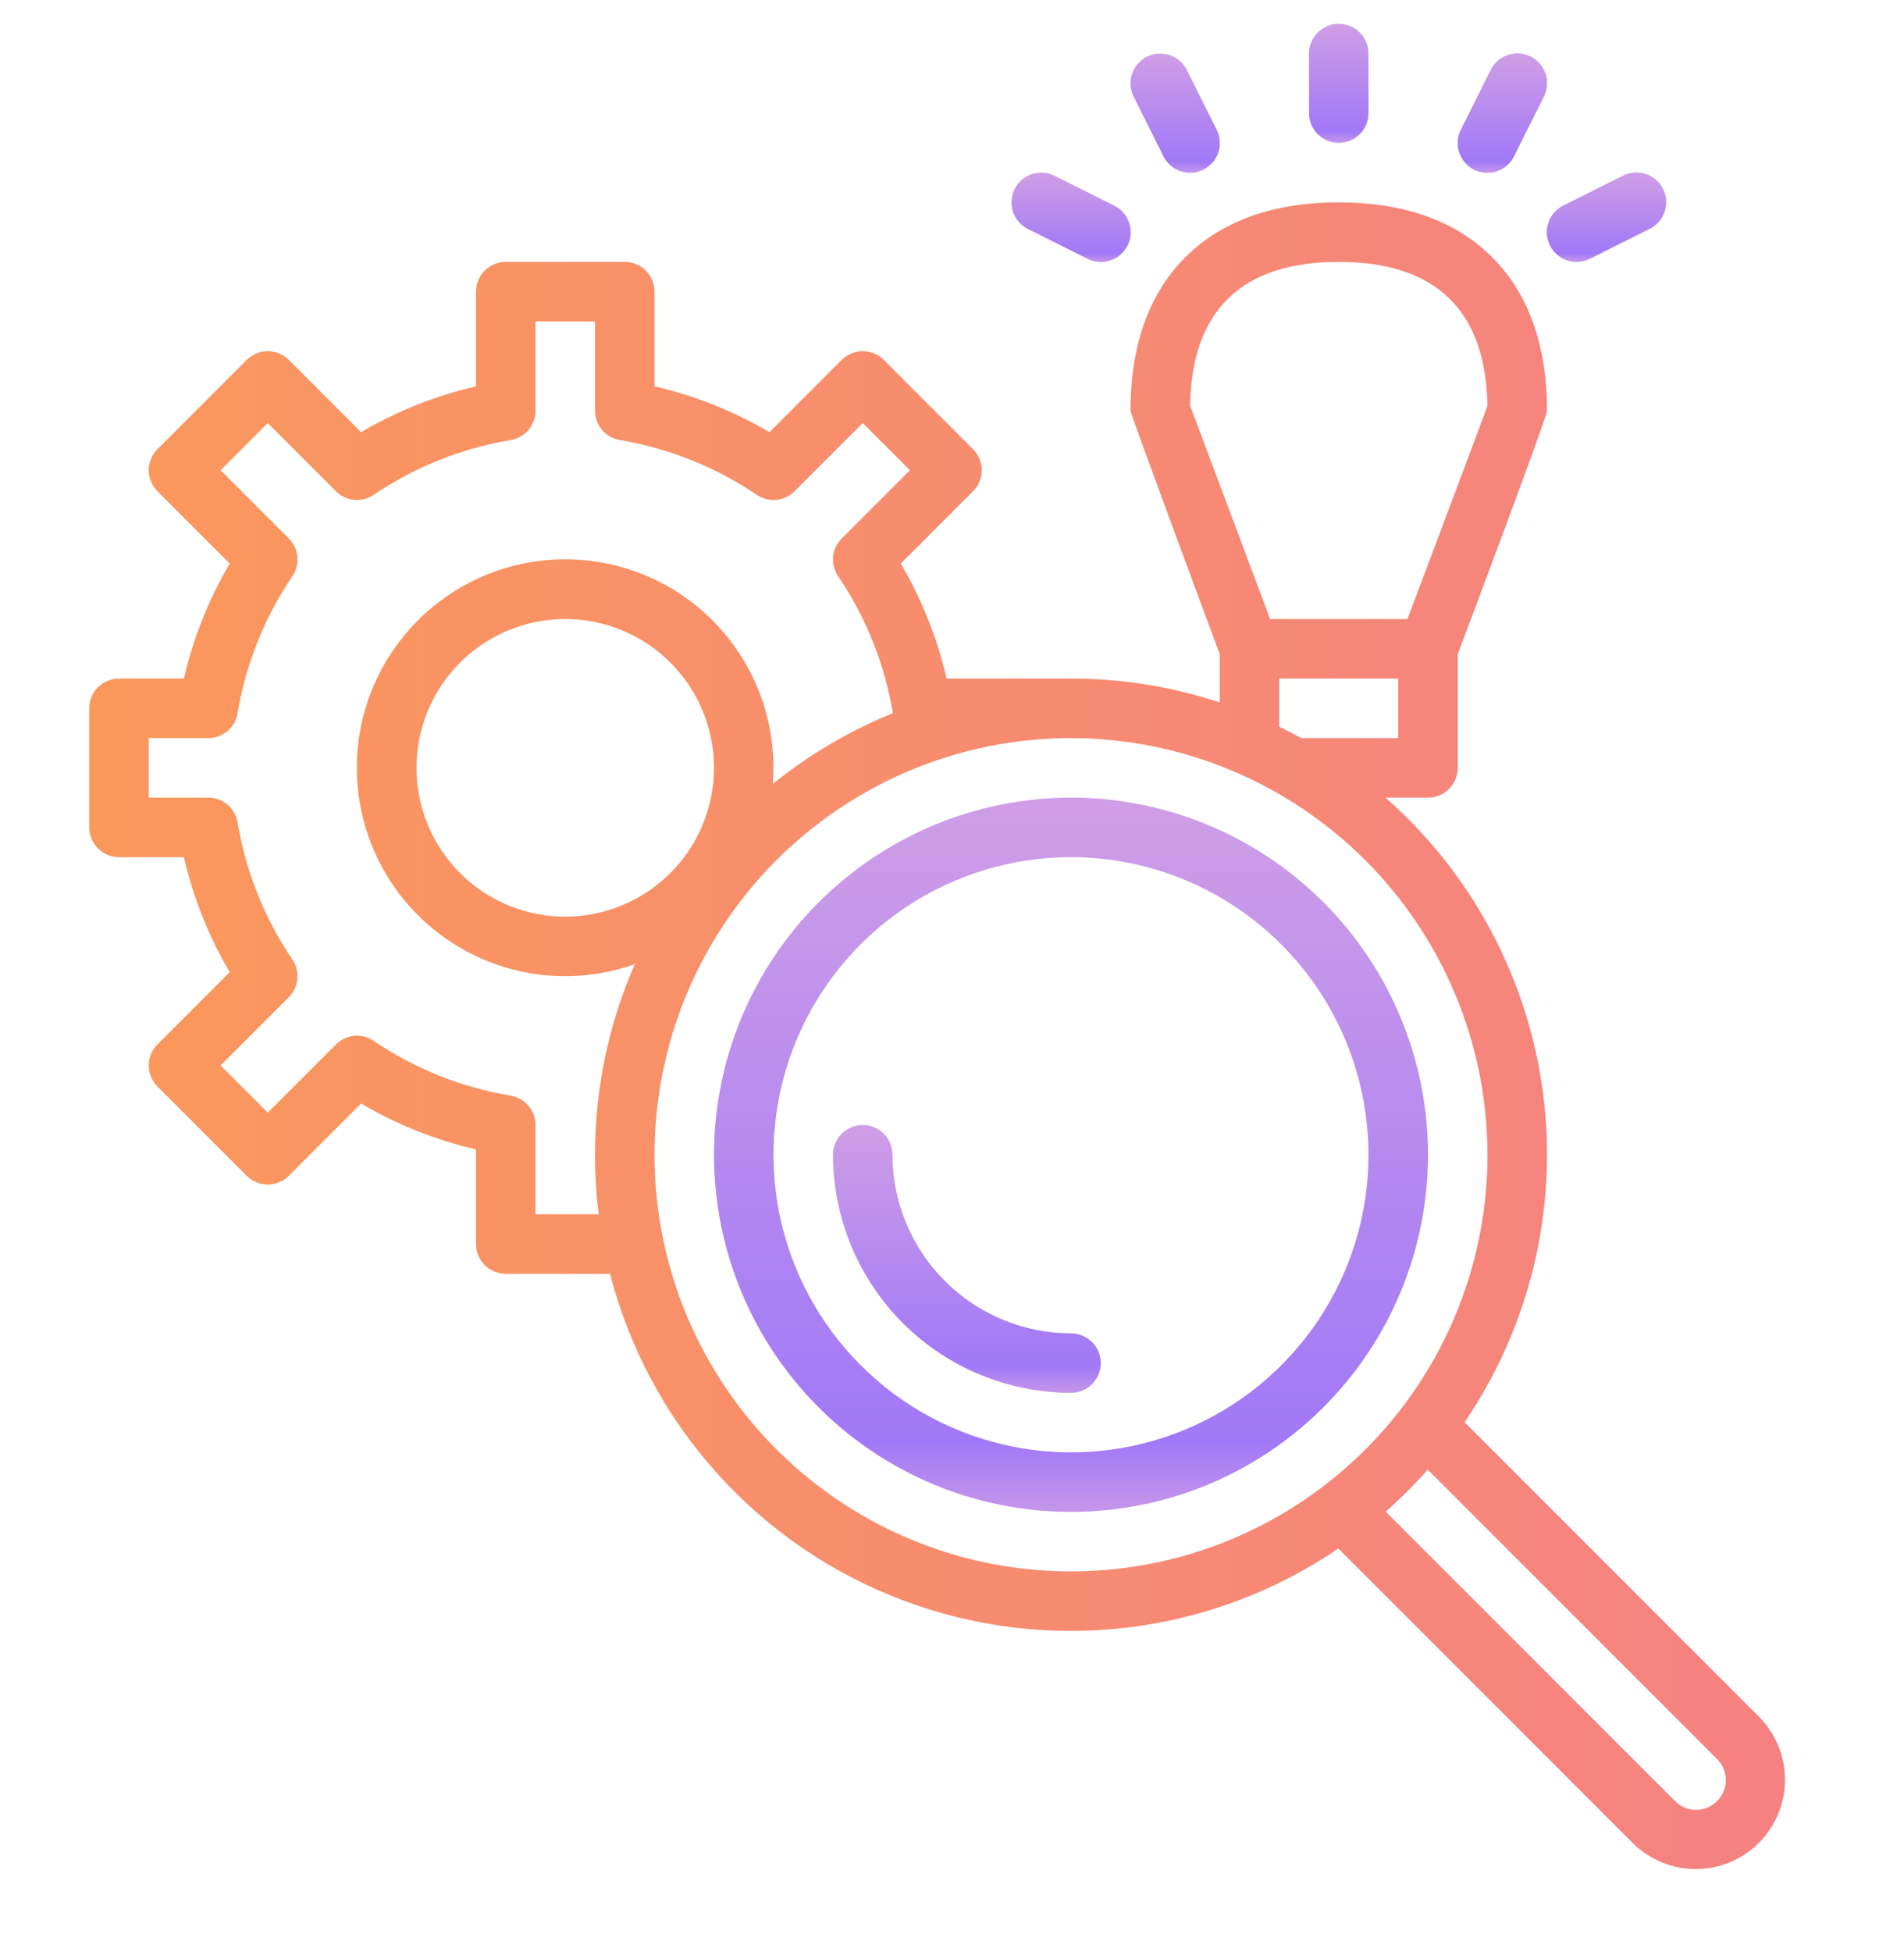
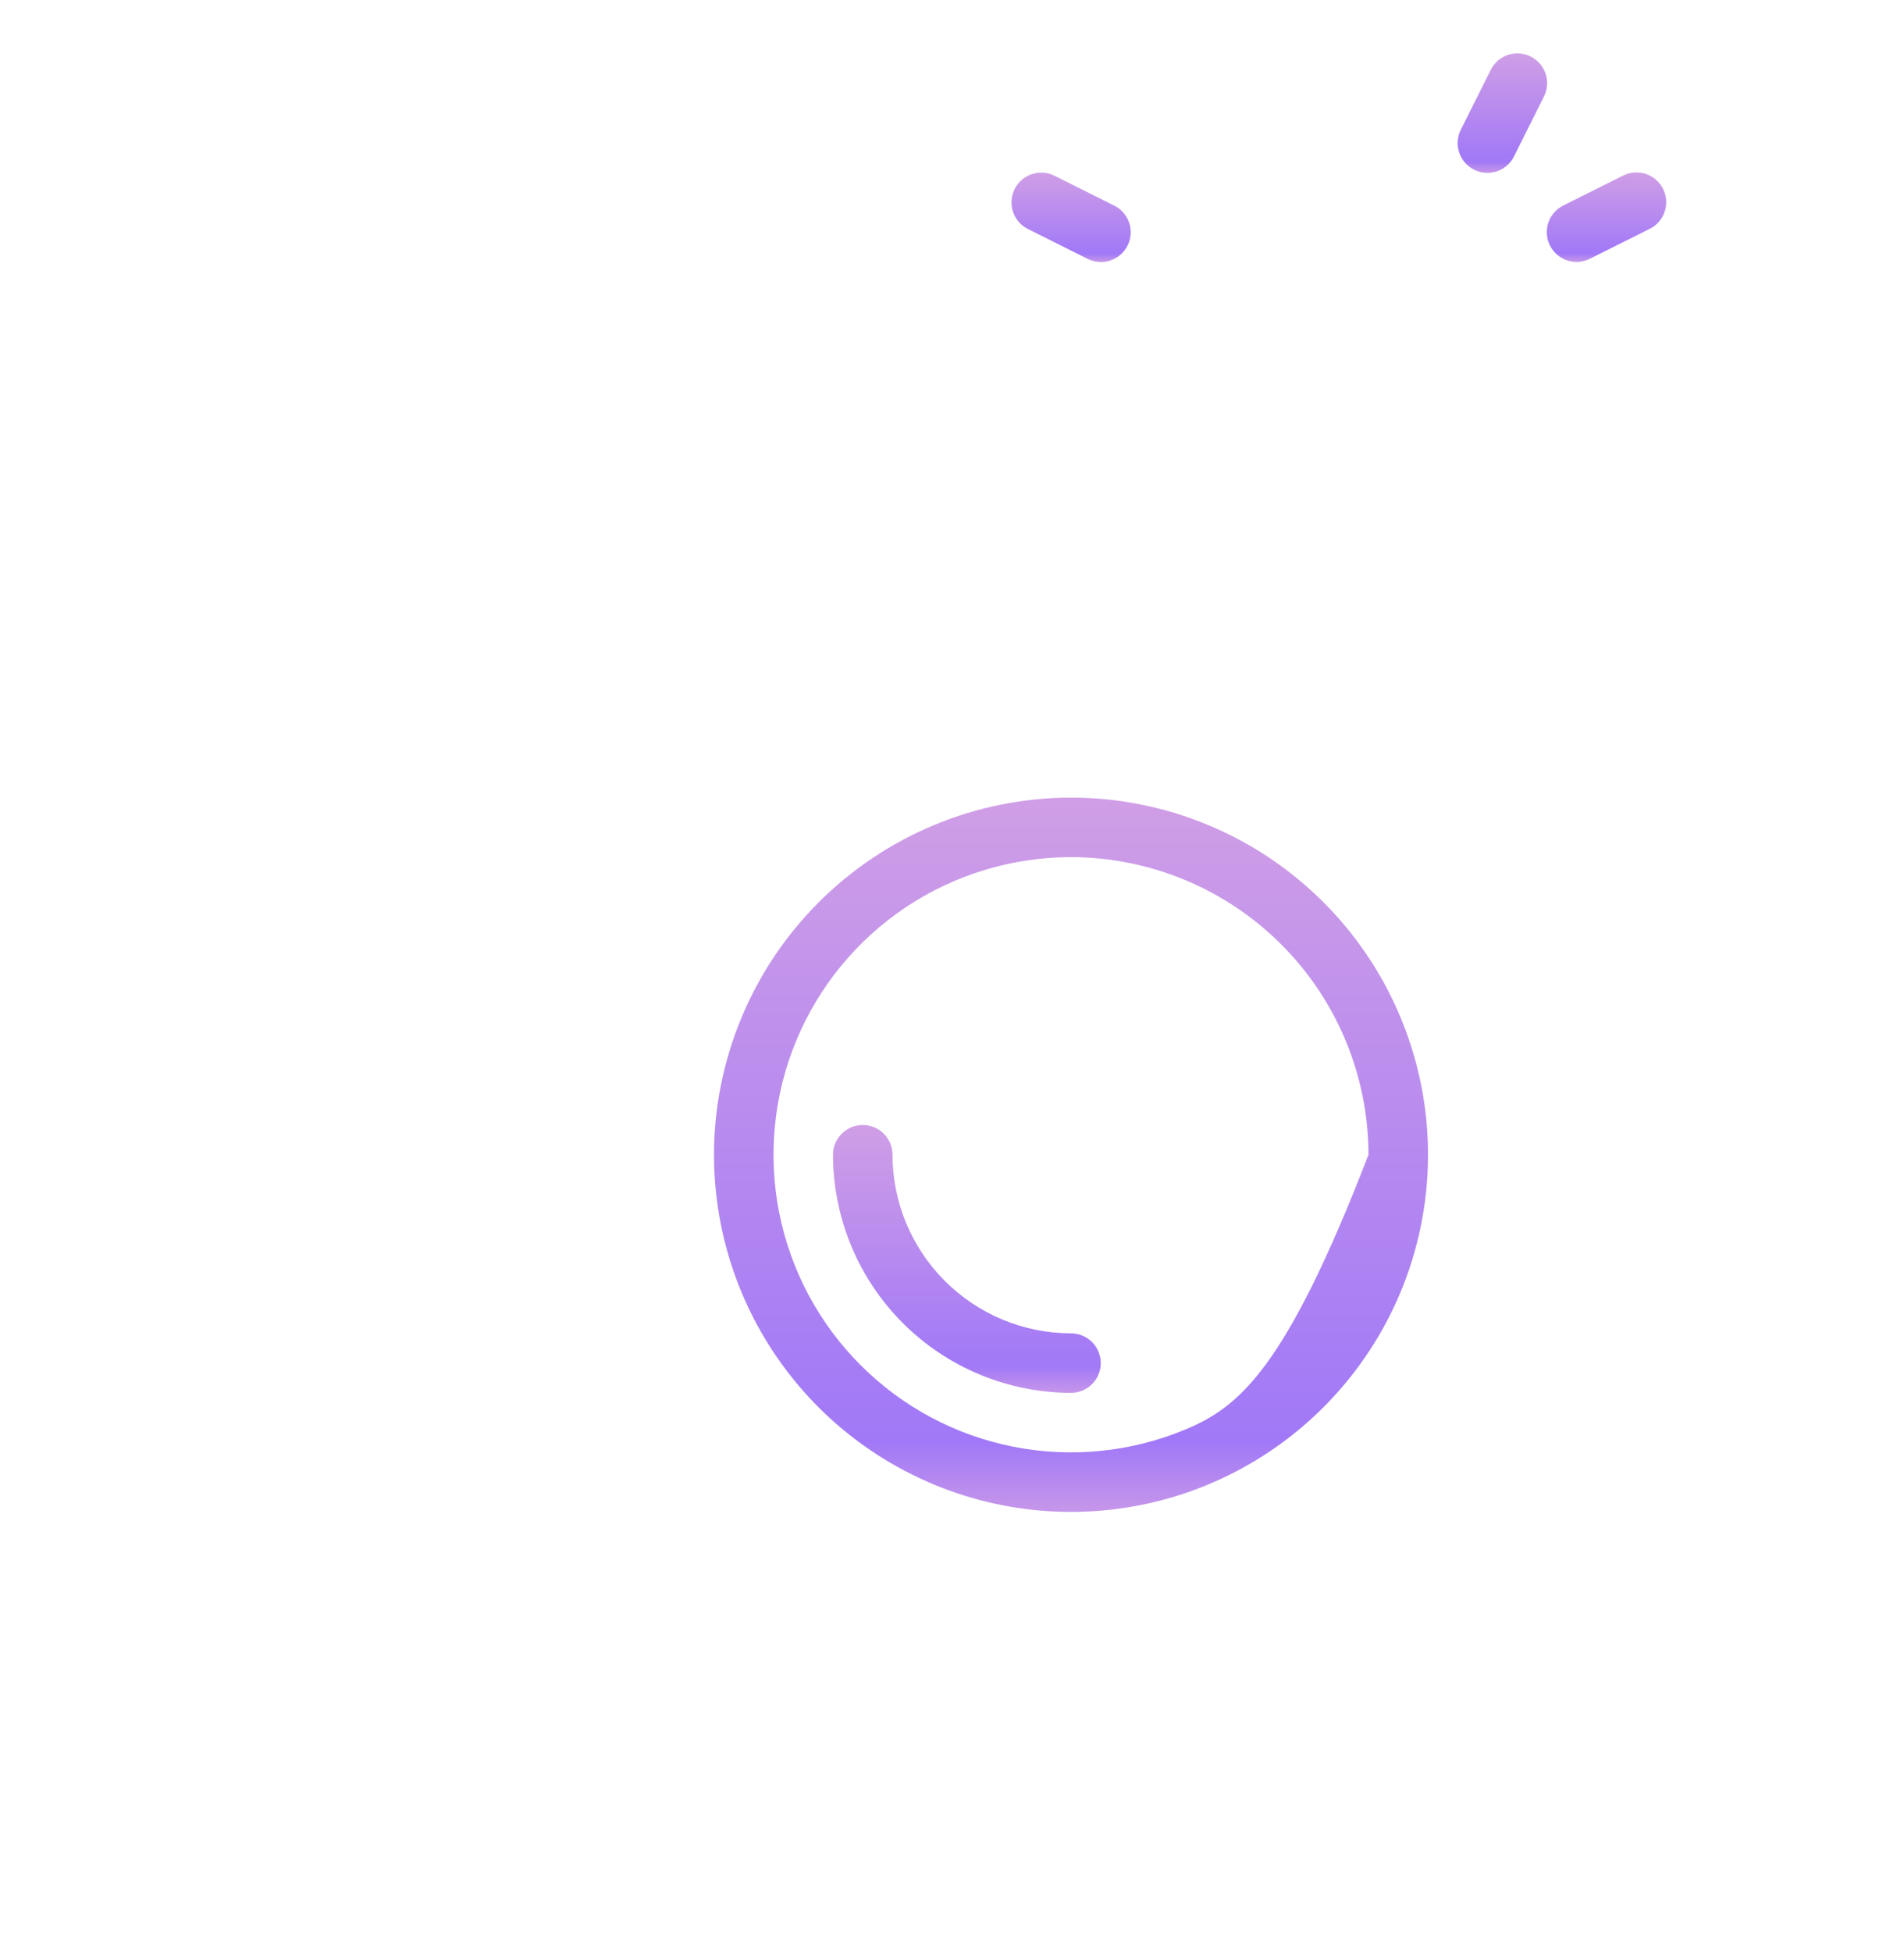
<svg xmlns="http://www.w3.org/2000/svg" width="40" height="41" viewBox="0 0 40 41" fill="none">
  <g clip-path="url(#clip0_1915_2566)">
-     <path d="M2.5 14.25C2.334 14.25 2.175 14.316 2.058 14.433C1.941 14.55 1.875 14.709 1.875 14.875V17.375C1.875 17.541 1.941 17.7 2.058 17.817C2.175 17.934 2.334 18 2.5 18H3.863C4.059 18.849 4.384 19.664 4.826 20.415L3.308 21.933C3.25 21.991 3.204 22.06 3.173 22.136C3.141 22.212 3.125 22.293 3.125 22.375C3.125 22.457 3.141 22.538 3.173 22.614C3.204 22.69 3.25 22.759 3.308 22.817L5.183 24.692C5.241 24.75 5.31 24.796 5.386 24.827C5.462 24.859 5.543 24.875 5.625 24.875C5.707 24.875 5.788 24.859 5.864 24.827C5.94 24.796 6.009 24.75 6.067 24.692L7.585 23.174C8.336 23.616 9.151 23.941 10 24.137V26.125C10 26.291 10.066 26.45 10.183 26.567C10.3 26.684 10.459 26.75 10.625 26.75H12.816C13.217 28.303 13.985 29.736 15.056 30.93C16.126 32.123 17.469 33.041 18.969 33.607C20.469 34.173 22.084 34.369 23.676 34.18C25.268 33.99 26.791 33.421 28.117 32.519L34.299 38.701C34.473 38.875 34.68 39.013 34.907 39.107C35.135 39.202 35.379 39.25 35.625 39.25C35.871 39.25 36.115 39.202 36.343 39.107C36.57 39.013 36.777 38.875 36.951 38.701C37.125 38.527 37.263 38.32 37.357 38.093C37.452 37.865 37.5 37.621 37.5 37.375C37.5 37.129 37.452 36.885 37.357 36.657C37.263 36.43 37.125 36.223 36.951 36.049L30.769 29.867C32.139 27.854 32.727 25.41 32.421 22.994C32.115 20.578 30.936 18.357 29.107 16.75H30C30.166 16.75 30.325 16.684 30.442 16.567C30.559 16.45 30.625 16.291 30.625 16.125V13.739C30.748 13.412 32.5 8.76 32.5 8.625C32.5 7.251 32.112 6.166 31.348 5.402C30.584 4.638 29.499 4.25 28.125 4.25C26.751 4.25 25.666 4.638 24.902 5.402C24.137 6.166 23.75 7.251 23.75 8.625C23.75 8.7 25.625 13.738 25.625 13.738V14.751C24.617 14.418 23.562 14.249 22.5 14.25H19.887C19.691 13.401 19.366 12.586 18.924 11.835L20.442 10.317C20.5 10.259 20.546 10.19 20.577 10.114C20.609 10.038 20.625 9.957 20.625 9.875C20.625 9.793 20.609 9.712 20.577 9.636C20.546 9.56 20.5 9.491 20.442 9.433L18.567 7.558C18.509 7.5 18.44 7.454 18.364 7.423C18.288 7.391 18.207 7.375 18.125 7.375C18.043 7.375 17.962 7.391 17.886 7.423C17.81 7.454 17.741 7.5 17.683 7.558L16.165 9.076C15.414 8.634 14.599 8.309 13.75 8.113V6.125C13.75 5.959 13.684 5.8 13.567 5.683C13.45 5.566 13.291 5.5 13.125 5.5H10.625C10.459 5.5 10.3 5.566 10.183 5.683C10.066 5.8 10 5.959 10 6.125V8.113C9.151 8.309 8.336 8.634 7.585 9.076L6.067 7.558C6.009 7.5 5.94 7.454 5.864 7.423C5.788 7.391 5.707 7.375 5.625 7.375C5.543 7.375 5.462 7.391 5.386 7.423C5.31 7.454 5.241 7.5 5.183 7.558L3.308 9.433C3.25 9.491 3.204 9.56 3.173 9.636C3.141 9.712 3.125 9.793 3.125 9.875C3.125 9.957 3.141 10.038 3.173 10.114C3.204 10.19 3.25 10.259 3.308 10.317L4.826 11.835C4.384 12.586 4.059 13.401 3.863 14.25H2.5ZM36.067 36.933C36.126 36.991 36.174 37.06 36.206 37.136C36.239 37.212 36.256 37.294 36.257 37.377C36.257 37.46 36.241 37.542 36.21 37.618C36.178 37.695 36.132 37.765 36.073 37.823C36.015 37.882 35.945 37.928 35.868 37.96C35.792 37.991 35.71 38.007 35.627 38.006C35.544 38.006 35.462 37.989 35.386 37.956C35.31 37.924 35.241 37.876 35.183 37.817L29.112 31.745C29.424 31.469 29.719 31.174 29.995 30.862L36.067 36.933ZM25.001 8.514C25.038 6.514 26.089 5.5 28.125 5.5C30.164 5.5 31.215 6.516 31.249 8.522C31.073 9.004 30.219 11.274 29.568 13H26.683L25.001 8.514ZM26.875 14.25H29.375V15.5H27.337C27.185 15.416 27.031 15.336 26.875 15.259V14.25ZM31.25 24.25C31.25 25.98 30.737 27.672 29.776 29.111C28.815 30.549 27.448 31.671 25.85 32.333C24.251 32.996 22.492 33.169 20.795 32.832C19.098 32.495 17.539 31.662 16.315 30.439C15.091 29.216 14.257 27.658 13.919 25.961C13.581 24.264 13.753 22.505 14.414 20.906C15.076 19.307 16.196 17.94 17.634 16.978C19.073 16.015 20.764 15.501 22.494 15.5H22.5C24.82 15.503 27.044 16.425 28.684 18.066C30.325 19.706 31.247 21.93 31.25 24.25ZM11.875 19.25C11.257 19.25 10.653 19.067 10.139 18.723C9.625 18.38 9.224 17.892 8.988 17.321C8.751 16.75 8.689 16.122 8.81 15.515C8.931 14.909 9.228 14.352 9.665 13.915C10.102 13.478 10.659 13.181 11.265 13.06C11.871 12.94 12.5 13.001 13.071 13.238C13.642 13.474 14.13 13.875 14.473 14.389C14.817 14.903 15 15.507 15 16.125C14.999 16.953 14.669 17.748 14.084 18.334C13.498 18.919 12.704 19.249 11.875 19.25ZM4.991 14.978C5.163 13.95 5.554 12.971 6.137 12.108C6.221 11.988 6.261 11.841 6.248 11.695C6.235 11.549 6.171 11.412 6.067 11.308L4.634 9.875L5.625 8.884L7.058 10.317C7.162 10.421 7.299 10.485 7.445 10.498C7.591 10.51 7.738 10.471 7.858 10.387C8.721 9.804 9.7 9.413 10.728 9.241C10.874 9.217 11.006 9.142 11.102 9.029C11.197 8.916 11.25 8.773 11.25 8.625V6.75H12.5V8.625C12.5 8.773 12.553 8.916 12.648 9.029C12.744 9.142 12.876 9.217 13.022 9.241C14.05 9.413 15.029 9.804 15.892 10.387C16.012 10.472 16.159 10.511 16.305 10.498C16.451 10.485 16.588 10.421 16.692 10.317L18.125 8.884L19.116 9.875L17.683 11.308C17.579 11.412 17.515 11.549 17.502 11.695C17.49 11.841 17.529 11.988 17.613 12.108C18.196 12.971 18.587 13.949 18.758 14.977C17.849 15.345 16.999 15.845 16.236 16.461C16.244 16.35 16.25 16.238 16.25 16.125C16.25 15.195 15.955 14.29 15.406 13.54C14.858 12.789 14.085 12.233 13.199 11.951C12.313 11.67 11.361 11.678 10.48 11.973C9.599 12.269 8.835 12.838 8.299 13.597C7.762 14.356 7.481 15.266 7.497 16.195C7.512 17.125 7.823 18.025 8.384 18.766C8.946 19.506 9.728 20.049 10.618 20.316C11.509 20.582 12.461 20.558 13.337 20.248C12.784 21.509 12.499 22.872 12.5 24.25C12.5 24.668 12.526 25.085 12.578 25.5H11.25V23.625C11.25 23.477 11.197 23.334 11.102 23.221C11.006 23.108 10.874 23.033 10.728 23.009C9.7 22.837 8.721 22.446 7.858 21.863C7.738 21.779 7.591 21.739 7.445 21.752C7.299 21.765 7.162 21.829 7.058 21.933L5.625 23.366L4.634 22.375L6.067 20.942C6.171 20.838 6.235 20.701 6.248 20.555C6.26 20.409 6.221 20.262 6.137 20.142C5.554 19.279 5.163 18.3 4.991 17.272C4.967 17.126 4.892 16.994 4.779 16.898C4.666 16.802 4.523 16.75 4.375 16.75H3.125V15.5H4.375C4.523 15.5 4.666 15.447 4.779 15.352C4.892 15.256 4.967 15.124 4.991 14.978Z" fill="url(#paint0_linear_1915_2566)" />
    <path d="M21.316 3.97C21.242 4.119 21.23 4.29 21.282 4.448C21.334 4.605 21.447 4.735 21.595 4.809L22.845 5.434C22.919 5.471 22.999 5.494 23.081 5.5C23.164 5.507 23.246 5.497 23.325 5.471C23.403 5.445 23.476 5.404 23.538 5.35C23.6 5.296 23.651 5.23 23.688 5.157C23.725 5.083 23.747 5.003 23.753 4.92C23.759 4.838 23.748 4.755 23.721 4.677C23.695 4.599 23.654 4.527 23.599 4.465C23.545 4.403 23.479 4.352 23.404 4.316L22.154 3.691C22.006 3.617 21.835 3.605 21.677 3.657C21.52 3.709 21.39 3.822 21.316 3.97Z" fill="url(#paint1_linear_1915_2566)" />
-     <path d="M27.5 1.125V2.375C27.5 2.541 27.566 2.7 27.683 2.817C27.8 2.934 27.959 3 28.125 3C28.291 3 28.45 2.934 28.567 2.817C28.684 2.7 28.75 2.541 28.75 2.375V1.125C28.75 0.959 28.684 0.8 28.567 0.683C28.45 0.566 28.291 0.5 28.125 0.5C27.959 0.5 27.8 0.566 27.683 0.683C27.566 0.8 27.5 0.959 27.5 1.125Z" fill="url(#paint2_linear_1915_2566)" />
-     <path d="M24.095 1.191C23.947 1.265 23.834 1.395 23.782 1.552C23.73 1.71 23.742 1.881 23.816 2.03L24.441 3.28C24.477 3.354 24.528 3.42 24.59 3.474C24.652 3.529 24.724 3.57 24.802 3.596C24.88 3.623 24.963 3.634 25.045 3.628C25.128 3.622 25.208 3.6 25.282 3.563C25.355 3.526 25.421 3.475 25.475 3.413C25.529 3.35 25.57 3.278 25.596 3.2C25.622 3.121 25.632 3.039 25.625 2.956C25.619 2.874 25.596 2.794 25.559 2.72L24.934 1.47C24.86 1.322 24.73 1.209 24.573 1.157C24.415 1.105 24.244 1.117 24.095 1.191Z" fill="url(#paint3_linear_1915_2566)" />
    <path d="M31.316 1.471L30.691 2.721C30.654 2.794 30.631 2.875 30.625 2.957C30.618 3.039 30.628 3.122 30.654 3.2C30.68 3.278 30.721 3.351 30.775 3.413C30.829 3.476 30.895 3.527 30.968 3.564C31.042 3.601 31.122 3.623 31.205 3.628C31.287 3.634 31.37 3.623 31.448 3.597C31.526 3.571 31.598 3.529 31.66 3.475C31.722 3.42 31.773 3.354 31.809 3.28L32.434 2.03C32.471 1.956 32.494 1.876 32.5 1.794C32.507 1.712 32.497 1.629 32.471 1.551C32.445 1.472 32.404 1.4 32.35 1.338C32.296 1.275 32.23 1.224 32.157 1.187C32.083 1.15 32.003 1.128 31.92 1.123C31.838 1.117 31.755 1.128 31.677 1.154C31.599 1.18 31.527 1.222 31.465 1.276C31.403 1.331 31.352 1.397 31.316 1.471Z" fill="url(#paint4_linear_1915_2566)" />
    <path d="M34.095 3.689L32.845 4.314C32.771 4.351 32.705 4.401 32.651 4.463C32.596 4.525 32.555 4.597 32.528 4.676C32.502 4.754 32.491 4.836 32.497 4.919C32.503 5.001 32.525 5.081 32.562 5.155C32.599 5.229 32.65 5.295 32.712 5.348C32.775 5.402 32.847 5.443 32.925 5.469C33.004 5.495 33.086 5.505 33.169 5.499C33.251 5.492 33.331 5.47 33.404 5.432L34.654 4.807C34.729 4.771 34.795 4.72 34.849 4.658C34.904 4.596 34.945 4.524 34.971 4.446C34.998 4.368 35.008 4.285 35.003 4.203C34.997 4.121 34.975 4.04 34.938 3.967C34.901 3.893 34.85 3.827 34.788 3.773C34.725 3.719 34.653 3.678 34.575 3.652C34.496 3.627 34.414 3.617 34.331 3.623C34.249 3.629 34.169 3.652 34.095 3.689Z" fill="url(#paint5_linear_1915_2566)" />
-     <path d="M15 24.25C15 25.733 15.44 27.183 16.264 28.417C17.088 29.65 18.259 30.611 19.63 31.179C21 31.747 22.508 31.895 23.963 31.606C25.418 31.317 26.754 30.602 27.803 29.553C28.852 28.504 29.567 27.168 29.856 25.713C30.145 24.258 29.997 22.75 29.429 21.38C28.861 20.009 27.9 18.838 26.667 18.014C25.433 17.19 23.983 16.75 22.5 16.75C20.512 16.752 18.605 17.543 17.199 18.949C15.793 20.355 15.002 22.262 15 24.25ZM28.75 24.25C28.75 25.486 28.383 26.695 27.697 27.722C27.01 28.75 26.034 29.551 24.892 30.024C23.75 30.497 22.493 30.621 21.281 30.38C20.068 30.139 18.955 29.544 18.081 28.669C17.206 27.795 16.611 26.682 16.37 25.469C16.129 24.257 16.253 23 16.726 21.858C17.199 20.716 18 19.74 19.028 19.053C20.055 18.367 21.264 18 22.5 18C24.157 18.002 25.746 18.661 26.917 19.833C28.089 21.004 28.748 22.593 28.75 24.25Z" fill="url(#paint6_linear_1915_2566)" />
+     <path d="M15 24.25C15 25.733 15.44 27.183 16.264 28.417C17.088 29.65 18.259 30.611 19.63 31.179C21 31.747 22.508 31.895 23.963 31.606C25.418 31.317 26.754 30.602 27.803 29.553C28.852 28.504 29.567 27.168 29.856 25.713C30.145 24.258 29.997 22.75 29.429 21.38C28.861 20.009 27.9 18.838 26.667 18.014C25.433 17.19 23.983 16.75 22.5 16.75C20.512 16.752 18.605 17.543 17.199 18.949C15.793 20.355 15.002 22.262 15 24.25ZM28.75 24.25C27.01 28.75 26.034 29.551 24.892 30.024C23.75 30.497 22.493 30.621 21.281 30.38C20.068 30.139 18.955 29.544 18.081 28.669C17.206 27.795 16.611 26.682 16.37 25.469C16.129 24.257 16.253 23 16.726 21.858C17.199 20.716 18 19.74 19.028 19.053C20.055 18.367 21.264 18 22.5 18C24.157 18.002 25.746 18.661 26.917 19.833C28.089 21.004 28.748 22.593 28.75 24.25Z" fill="url(#paint6_linear_1915_2566)" />
    <path d="M18.75 24.25C18.75 24.084 18.684 23.925 18.567 23.808C18.45 23.691 18.291 23.625 18.125 23.625C17.959 23.625 17.8 23.691 17.683 23.808C17.566 23.925 17.5 24.084 17.5 24.25C17.502 25.576 18.029 26.846 18.966 27.784C19.904 28.721 21.174 29.248 22.5 29.25C22.666 29.25 22.825 29.184 22.942 29.067C23.059 28.95 23.125 28.791 23.125 28.625C23.125 28.459 23.059 28.3 22.942 28.183C22.825 28.066 22.666 28 22.5 28C21.506 27.999 20.553 27.604 19.85 26.9C19.146 26.197 18.751 25.244 18.75 24.25Z" fill="url(#paint7_linear_1915_2566)" />
  </g>
  <defs>
    <linearGradient id="paint0_linear_1915_2566" x1="1.875" y1="21.75" x2="37.5" y2="21.75" gradientUnits="userSpaceOnUse">
      <stop stop-color="#FA985B" />
      <stop offset="1" stop-color="#F58182" />
    </linearGradient>
    <linearGradient id="paint1_linear_1915_2566" x1="22.502" y1="3.634" x2="22.502" y2="5.493" gradientUnits="userSpaceOnUse">
      <stop stop-color="#CF9EE6" />
      <stop offset="0.906" stop-color="#A178F7" />
      <stop offset="1" stop-color="#C495EA" />
    </linearGradient>
    <linearGradient id="paint2_linear_1915_2566" x1="28.125" y1="0.512" x2="28.125" y2="2.988" gradientUnits="userSpaceOnUse">
      <stop stop-color="#CF9EE6" />
      <stop offset="0.906" stop-color="#A178F7" />
      <stop offset="1" stop-color="#C495EA" />
    </linearGradient>
    <linearGradient id="paint3_linear_1915_2566" x1="24.689" y1="1.137" x2="24.689" y2="3.617" gradientUnits="userSpaceOnUse">
      <stop stop-color="#CF9EE6" />
      <stop offset="0.906" stop-color="#A178F7" />
      <stop offset="1" stop-color="#C495EA" />
    </linearGradient>
    <linearGradient id="paint4_linear_1915_2566" x1="31.562" y1="1.133" x2="31.562" y2="3.618" gradientUnits="userSpaceOnUse">
      <stop stop-color="#CF9EE6" />
      <stop offset="0.906" stop-color="#A178F7" />
      <stop offset="1" stop-color="#C495EA" />
    </linearGradient>
    <linearGradient id="paint5_linear_1915_2566" x1="33.75" y1="3.63" x2="33.75" y2="5.491" gradientUnits="userSpaceOnUse">
      <stop stop-color="#CF9EE6" />
      <stop offset="0.906" stop-color="#A178F7" />
      <stop offset="1" stop-color="#C495EA" />
    </linearGradient>
    <linearGradient id="paint6_linear_1915_2566" x1="22.5" y1="16.823" x2="22.5" y2="31.677" gradientUnits="userSpaceOnUse">
      <stop stop-color="#CF9EE6" />
      <stop offset="0.906" stop-color="#A178F7" />
      <stop offset="1" stop-color="#C495EA" />
    </linearGradient>
    <linearGradient id="paint7_linear_1915_2566" x1="20.312" y1="23.652" x2="20.312" y2="29.223" gradientUnits="userSpaceOnUse">
      <stop stop-color="#CF9EE6" />
      <stop offset="0.906" stop-color="#A178F7" />
      <stop offset="1" stop-color="#C495EA" />
    </linearGradient>
    <clipPath id="clip0_1915_2566">
      <rect width="40" height="40" fill="white" transform="translate(0 0.5)" />
    </clipPath>
  </defs>
</svg>